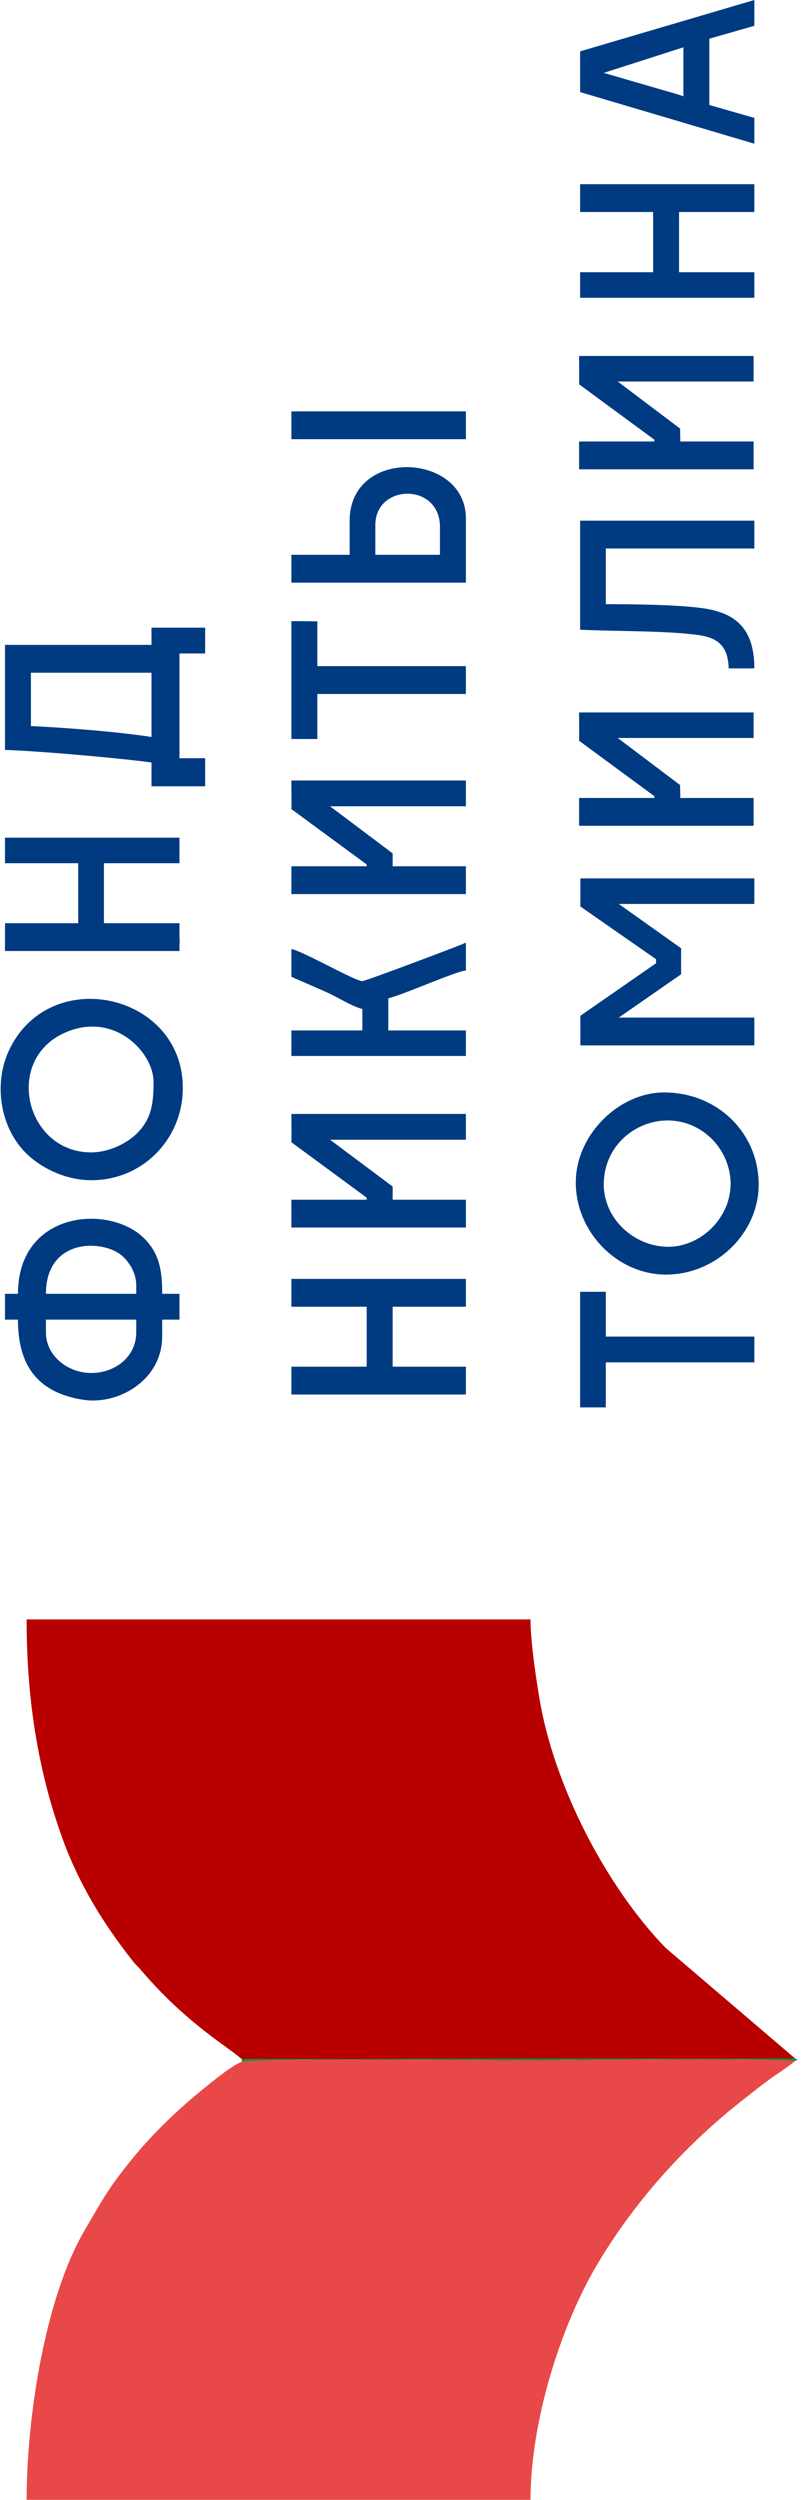
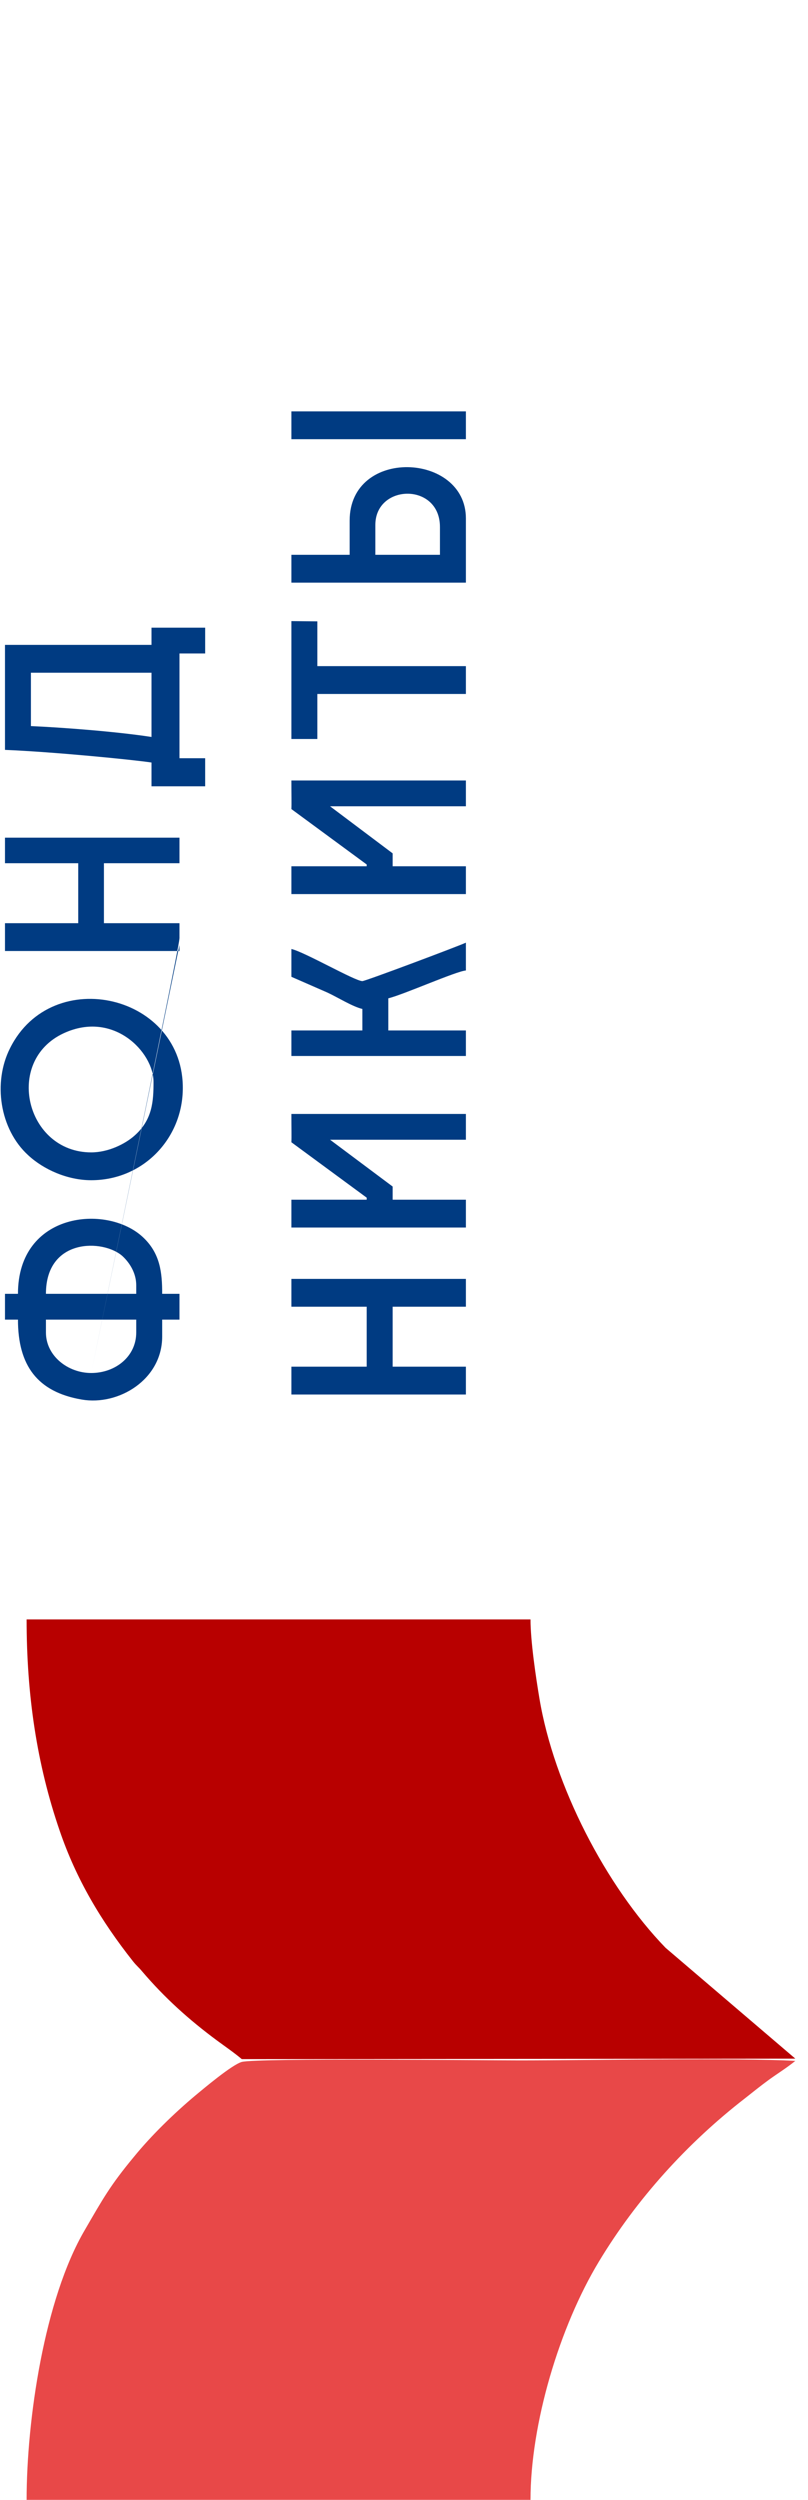
<svg xmlns="http://www.w3.org/2000/svg" width="86" height="266" viewBox="0 0 86 266" fill="none">
  <g clip-path="url(#clip0_321_366)">
    <path fill-rule="evenodd" clip-rule="evenodd" d="M49.588 95.136V92.175H41.791V90.802L35.13 85.794H49.588V83.048H31.015C31.015 84.556 31.042 85.525 31.015 86.091L39.029 91.986V92.175H31.015V95.136H49.588ZM31.015 148.385V145.423H33.371H39.029V139.043H31.015V136.081H49.588V139.043H41.791V145.423H49.588V148.385H31.692C31.665 148.385 31.611 148.385 31.584 148.385H31.015ZM49.588 46.733V43.772H31.015V46.733H49.588ZM33.777 78.633V73.842H49.588V70.881H33.777V66.116L31.015 66.089V66.788V78.633H33.777ZM49.588 112.365V109.646H41.33V106.227C42.982 105.824 48.532 103.347 49.588 103.266V100.304C48.776 100.681 38.894 104.397 38.569 104.397C37.784 104.397 32.423 101.3 31.015 100.977V103.938L34.833 105.608C35.943 106.119 37.513 107.115 38.569 107.358V109.646H31.015V112.365H49.588ZM46.826 56.075V59.036H39.95V55.859C39.95 51.471 46.826 51.31 46.826 56.075ZM49.588 61.997L49.588 55.159C49.588 48.133 37.215 47.567 37.215 55.401V59.036H31.015L31.015 61.997H49.588ZM49.588 130.616V127.655H41.791V126.255L35.13 121.275H49.588V118.53H31.015C31.015 120.037 31.042 120.98 31.015 121.544L39.029 127.44V127.655H31.015V130.616H49.588Z" fill="#003B82" />
-     <path fill-rule="evenodd" clip-rule="evenodd" d="M80.209 87.869V84.908H72.412L72.385 83.534L65.751 78.527H80.209V75.808H61.636C61.636 77.288 61.663 78.258 61.636 78.823L69.65 84.719V84.908H61.636V87.869H80.209ZM64.479 149.758V144.966H80.29V142.22H64.479V137.455H61.745V149.758H64.479ZM80.209 49.938V46.976H72.412L72.385 45.604L65.751 40.596H80.209V37.877H61.636C61.636 39.358 61.663 40.327 61.636 40.893L69.65 46.788V46.976H61.636V49.938H80.209ZM64.262 7.754L72.736 5.034V10.257C72.276 10.041 71.139 9.772 70.652 9.611C68.513 8.991 66.374 8.373 64.262 7.754ZM80.29 12.545L75.498 11.172V4.119L80.29 2.746V-4.57764e-05L61.745 5.465V9.799L80.29 15.291V12.545ZM80.29 31.685V28.967H72.276V22.56H80.29V19.599H61.745V22.56H69.515V28.967H61.745V31.685H80.29ZM77.556 71.123H80.29C80.29 66.628 78.016 65.175 74.794 64.717C72.141 64.34 67.295 64.286 64.479 64.286V58.364H80.29V55.403H61.745V67.005C65.427 67.193 71.058 67.086 74.496 67.598C76.337 67.893 77.501 68.701 77.556 71.123ZM71.139 132.664C67.457 132.664 64.262 129.649 64.262 126.042C64.262 120.092 71.329 116.996 75.66 121.088C76.229 121.626 76.77 122.38 77.095 123.08C79.37 127.872 75.444 132.664 71.139 132.664ZM70.895 135.625C76.202 135.625 80.75 131.237 80.75 126.042C80.75 120.603 76.418 116.242 70.679 116.242C65.914 116.242 61.284 120.711 61.284 125.826C61.284 131.103 65.697 135.625 70.895 135.625ZM80.29 111.236V108.274H65.86C67.565 107.089 70.787 104.855 72.493 103.671V100.898L65.86 96.187H80.29V93.468H61.772V96.457L69.813 102.055L69.84 102.486L61.772 108.086V111.236H80.29Z" fill="#003B82" />
-     <path fill-rule="evenodd" clip-rule="evenodd" d="M9.708 146.096C7.217 146.096 4.889 144.265 4.889 141.788L4.889 140.416H14.5V141.788C14.5 144.346 12.28 146.096 9.708 146.096ZM19.103 100.547C19.13 100.332 19.13 100.063 19.103 99.713V98.232H18.426H18.399H16.747H11.062V91.852H19.103V89.133H0.53L0.53 91.852H8.327V98.232H0.53L0.53 101.193H16.747H18.399H19.103V100.547ZM9.708 122.621C2.777 122.621 0.395 112.903 6.784 109.942C12.091 107.492 16.341 111.961 16.341 115.11C16.341 117.183 16.233 119.149 14.311 120.844C13.309 121.733 11.522 122.621 9.708 122.621ZM9.708 125.583C15.204 125.583 19.346 121.221 19.455 115.999C19.698 105.85 5.566 102.513 1.071 111.531C-0.77 115.165 -0.039 120.144 2.994 122.918C4.645 124.452 7.19 125.583 9.708 125.583ZM3.291 77.261L3.291 71.581H16.125V78.418C12.28 77.826 6.432 77.395 3.291 77.261ZM16.125 81.137V83.667H21.837V80.68H19.103V69.534H21.837V66.789H16.125V68.62H0.53L0.53 79.792C5.755 80.006 14.175 80.842 16.125 81.137ZM14.5 136.754V137.67H4.889C4.889 131.721 10.98 131.829 13.038 133.659C13.877 134.44 14.5 135.543 14.5 136.754ZM1.911 140.416C1.911 145.288 3.968 148.115 8.706 148.923C12.632 149.596 17.262 146.796 17.262 142.22V140.416H19.103V137.67H17.262C17.262 135.436 17.072 133.336 15.15 131.586C11.332 128.114 1.911 128.975 1.911 137.67H0.53L0.53 140.416H1.911Z" fill="#003B82" />
+     <path fill-rule="evenodd" clip-rule="evenodd" d="M9.708 146.096C7.217 146.096 4.889 144.265 4.889 141.788L4.889 140.416H14.5V141.788C14.5 144.346 12.28 146.096 9.708 146.096ZC19.13 100.332 19.13 100.063 19.103 99.713V98.232H18.426H18.399H16.747H11.062V91.852H19.103V89.133H0.53L0.53 91.852H8.327V98.232H0.53L0.53 101.193H16.747H18.399H19.103V100.547ZM9.708 122.621C2.777 122.621 0.395 112.903 6.784 109.942C12.091 107.492 16.341 111.961 16.341 115.11C16.341 117.183 16.233 119.149 14.311 120.844C13.309 121.733 11.522 122.621 9.708 122.621ZM9.708 125.583C15.204 125.583 19.346 121.221 19.455 115.999C19.698 105.85 5.566 102.513 1.071 111.531C-0.77 115.165 -0.039 120.144 2.994 122.918C4.645 124.452 7.19 125.583 9.708 125.583ZM3.291 77.261L3.291 71.581H16.125V78.418C12.28 77.826 6.432 77.395 3.291 77.261ZM16.125 81.137V83.667H21.837V80.68H19.103V69.534H21.837V66.789H16.125V68.62H0.53L0.53 79.792C5.755 80.006 14.175 80.842 16.125 81.137ZM14.5 136.754V137.67H4.889C4.889 131.721 10.98 131.829 13.038 133.659C13.877 134.44 14.5 135.543 14.5 136.754ZM1.911 140.416C1.911 145.288 3.968 148.115 8.706 148.923C12.632 149.596 17.262 146.796 17.262 142.22V140.416H19.103V137.67H17.262C17.262 135.436 17.072 133.336 15.15 131.586C11.332 128.114 1.911 128.975 1.911 137.67H0.53L0.53 140.416H1.911Z" fill="#003B82" />
    <path fill-rule="evenodd" clip-rule="evenodd" d="M25.736 219.104L84.649 219.051L70.841 207.26C64.506 200.718 58.956 190.004 57.413 180.716C57.033 178.455 56.465 174.632 56.465 172.317H2.832C2.832 180.339 3.914 187.715 6.351 194.795C8.111 199.964 10.764 204.406 14.148 208.686C14.555 209.198 14.744 209.306 15.123 209.763C17.533 212.59 20.105 214.905 23.083 217.112C24.03 217.812 24.87 218.378 25.736 219.104Z" fill="#B80000" />
    <path fill-rule="evenodd" clip-rule="evenodd" d="M84.649 219.293C78.611 218.943 62.475 219.239 55.301 219.239C51.321 219.239 27.55 218.97 25.736 219.401C24.68 219.697 21.594 222.308 20.782 222.981C18.534 224.866 16.098 227.235 14.257 229.496C11.712 232.565 10.954 233.965 9.031 237.276C4.7 244.652 2.832 257.547 2.832 266H56.465C56.465 257.897 59.551 247.587 63.748 240.641C67.755 233.992 73.142 228.042 79.288 223.277C80.209 222.551 80.94 221.958 81.86 221.285C82.835 220.585 83.755 220.02 84.649 219.293Z" fill="#E84848" />
-     <path fill-rule="evenodd" clip-rule="evenodd" d="M84.649 219.293C84.757 219.212 84.838 219.185 84.892 219.158V219.131C84.838 219.131 84.757 219.104 84.649 219.05L25.736 219.104V219.4C27.55 218.97 51.321 219.239 55.3 219.239C62.475 219.239 78.611 218.943 84.649 219.293Z" fill="#009240" />
  </g>
  <defs>
    <clipPath id="clip0_321_366">
      <rect width="266" height="86" fill="white" transform="matrix(0 -1 1 0 0 266)" />
    </clipPath>
  </defs>
</svg>